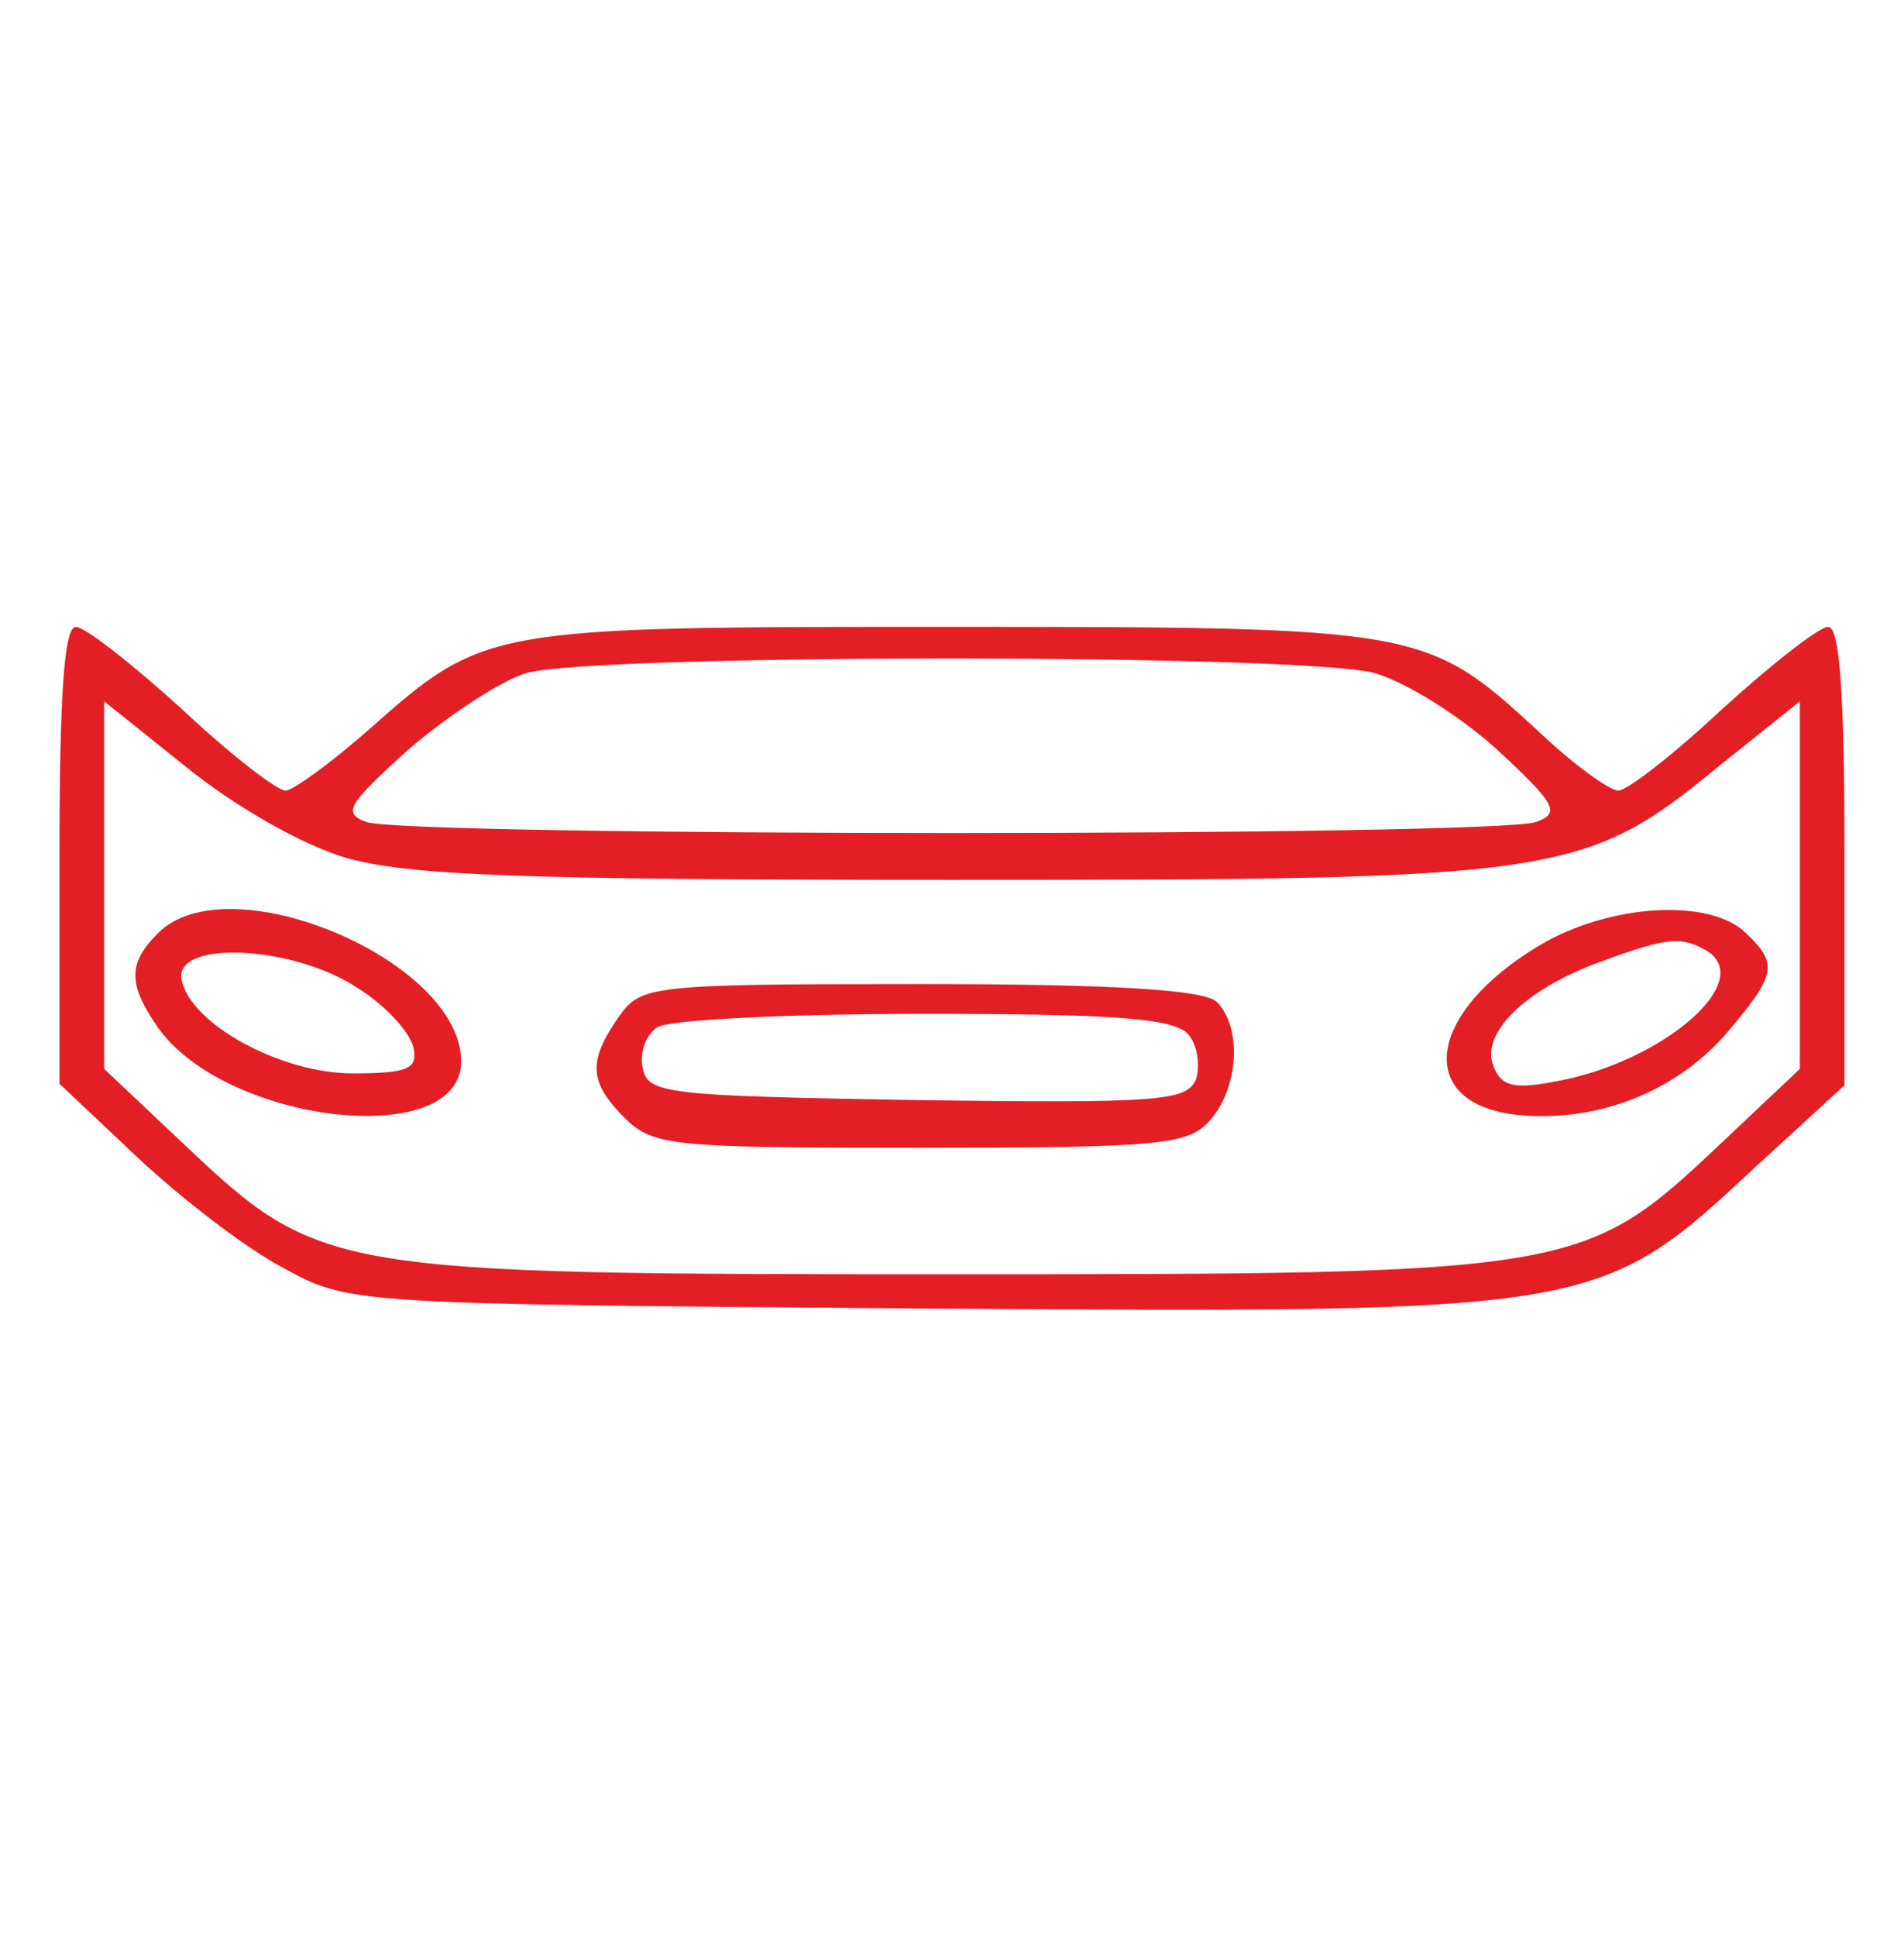
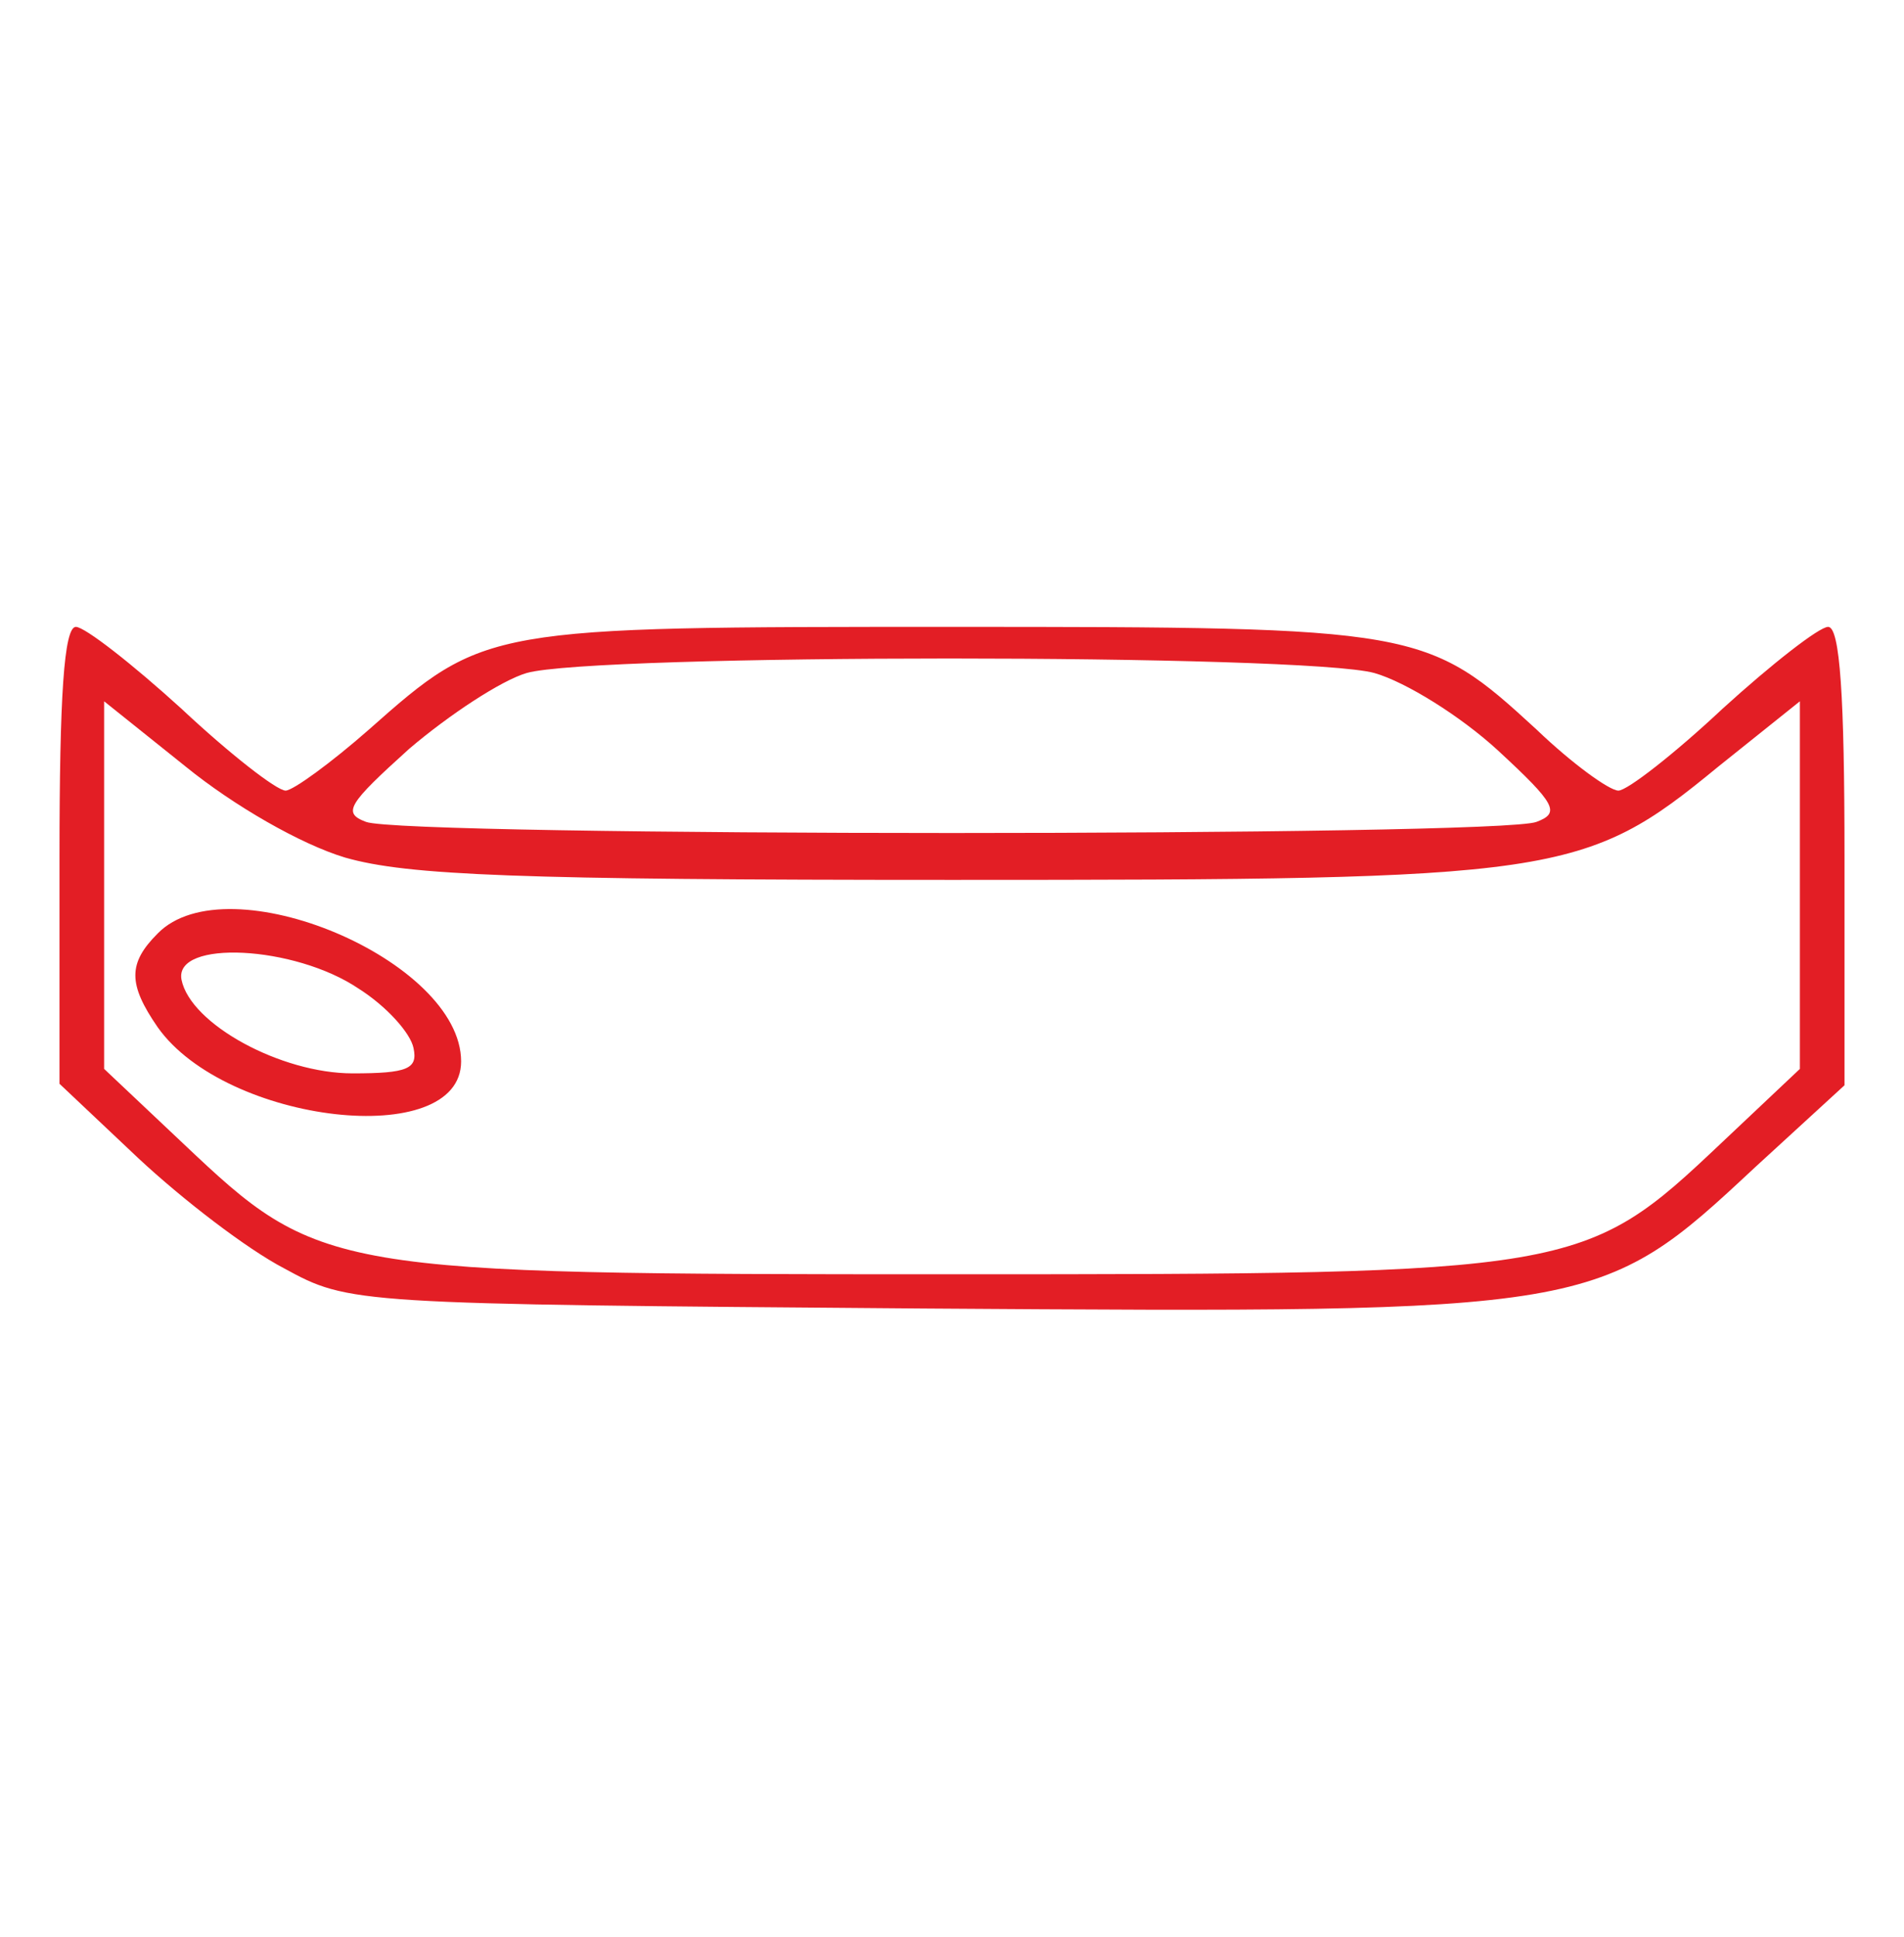
<svg xmlns="http://www.w3.org/2000/svg" width="60" height="61" viewBox="0 0 60 61" fill="none">
  <path d="M1.875 26.963V34.135L4.359 36.479C5.766 37.791 7.781 39.338 8.953 39.948C11.016 41.073 11.109 41.073 29.109 41.213C50.297 41.354 50.391 41.354 55.312 36.76L58.125 34.182V26.963C58.125 21.948 57.984 19.744 57.609 19.744C57.328 19.744 55.828 20.916 54.281 22.323C52.781 23.729 51.281 24.901 51 24.901C50.719 24.901 49.547 24.057 48.422 22.979C44.953 19.791 44.719 19.744 30 19.744C15.328 19.744 15.281 19.744 11.625 22.979C10.453 24.01 9.234 24.901 9 24.901C8.719 24.901 7.219 23.729 5.719 22.323C4.172 20.916 2.672 19.744 2.391 19.744C2.016 19.744 1.875 21.948 1.875 26.963ZM43.312 21.198C44.297 21.479 46.031 22.557 47.203 23.635C49.031 25.323 49.172 25.604 48.422 25.885C47.297 26.354 12.703 26.354 11.531 25.885C10.781 25.604 10.969 25.323 12.891 23.588C14.156 22.51 15.797 21.432 16.594 21.198C18.703 20.588 41.109 20.588 43.312 21.198ZM10.875 27.01C12.844 27.573 16.312 27.713 30 27.713C49.125 27.713 49.922 27.619 54.141 24.151L56.719 22.088V27.854V33.666L54.234 36.01C49.922 40.088 49.688 40.135 30 40.135C10.312 40.135 10.078 40.088 5.766 36.01L3.281 33.666V27.854V22.088L5.859 24.151C7.359 25.369 9.469 26.588 10.875 27.01Z" fill="#E31E25" />
  <path d="M4.969 29.401C4.031 30.338 4.031 30.994 4.969 32.354C7.125 35.401 14.531 36.244 14.531 33.432C14.531 30.244 7.172 27.151 4.969 29.401ZM11.297 31.135C12.188 31.698 12.938 32.541 13.031 33.01C13.172 33.666 12.844 33.807 11.109 33.807C8.859 33.807 6 32.26 5.719 30.854C5.484 29.588 9.281 29.776 11.297 31.135Z" fill="#E31E25" />
-   <path d="M48.516 29.775C44.906 31.931 44.578 34.791 47.859 35.119C50.297 35.353 52.734 34.416 54.328 32.634C55.969 30.713 56.062 30.384 55.031 29.4C53.906 28.275 50.719 28.463 48.516 29.775ZM53.812 29.963C55.312 30.947 52.359 33.431 49.125 34.041C47.719 34.322 47.297 34.228 47.062 33.572C46.641 32.541 48.094 31.134 50.438 30.291C52.594 29.494 53.016 29.494 53.812 29.963Z" fill="#E31E25" />
-   <path d="M19.5 32.025C18.516 33.432 18.562 34.088 19.688 35.213C20.578 36.103 21.234 36.15 28.969 36.15C36.516 36.15 37.453 36.057 38.109 35.307C39.047 34.275 39.141 32.353 38.344 31.557C37.969 31.182 35.203 30.994 29.016 30.994C20.438 30.994 20.203 31.041 19.5 32.025ZM37.453 32.588C37.734 32.916 37.828 33.572 37.688 33.994C37.406 34.697 36.422 34.744 28.875 34.65C21 34.51 20.391 34.463 20.25 33.619C20.156 33.15 20.344 32.588 20.719 32.353C21.047 32.119 24.844 31.932 29.109 31.932C35.156 31.932 37.031 32.072 37.453 32.588Z" fill="#E31E25" />
</svg>